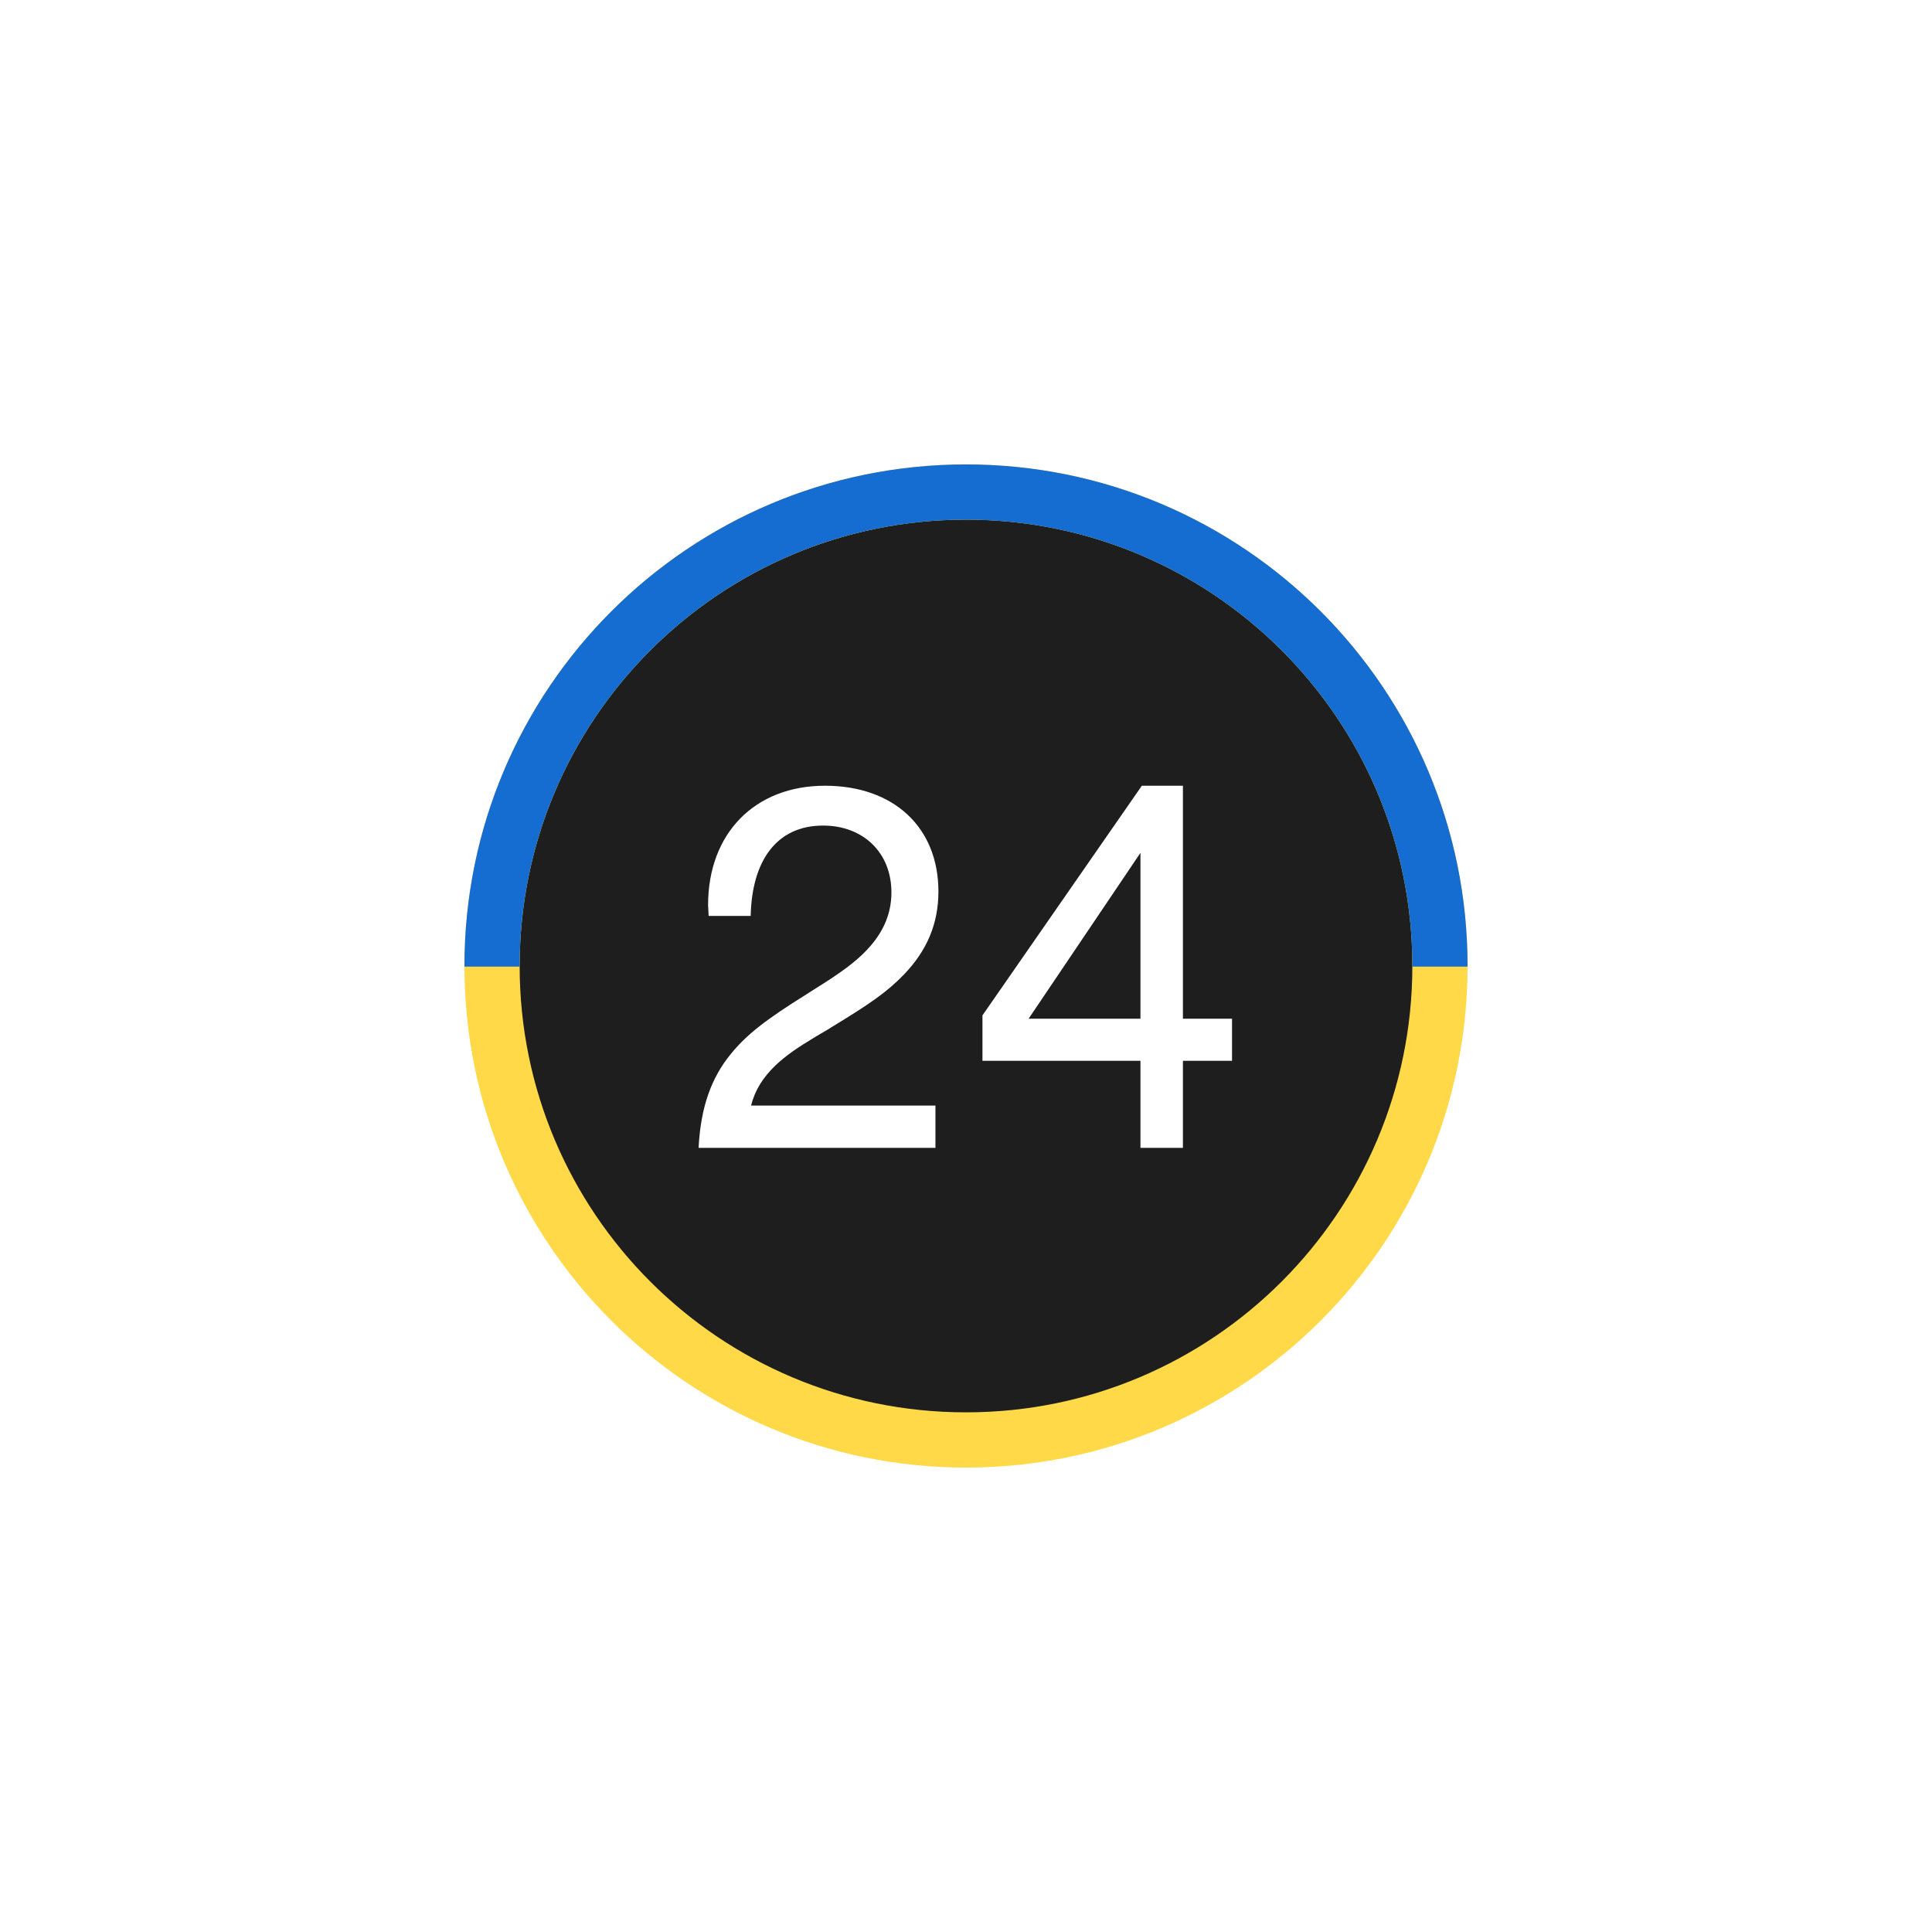
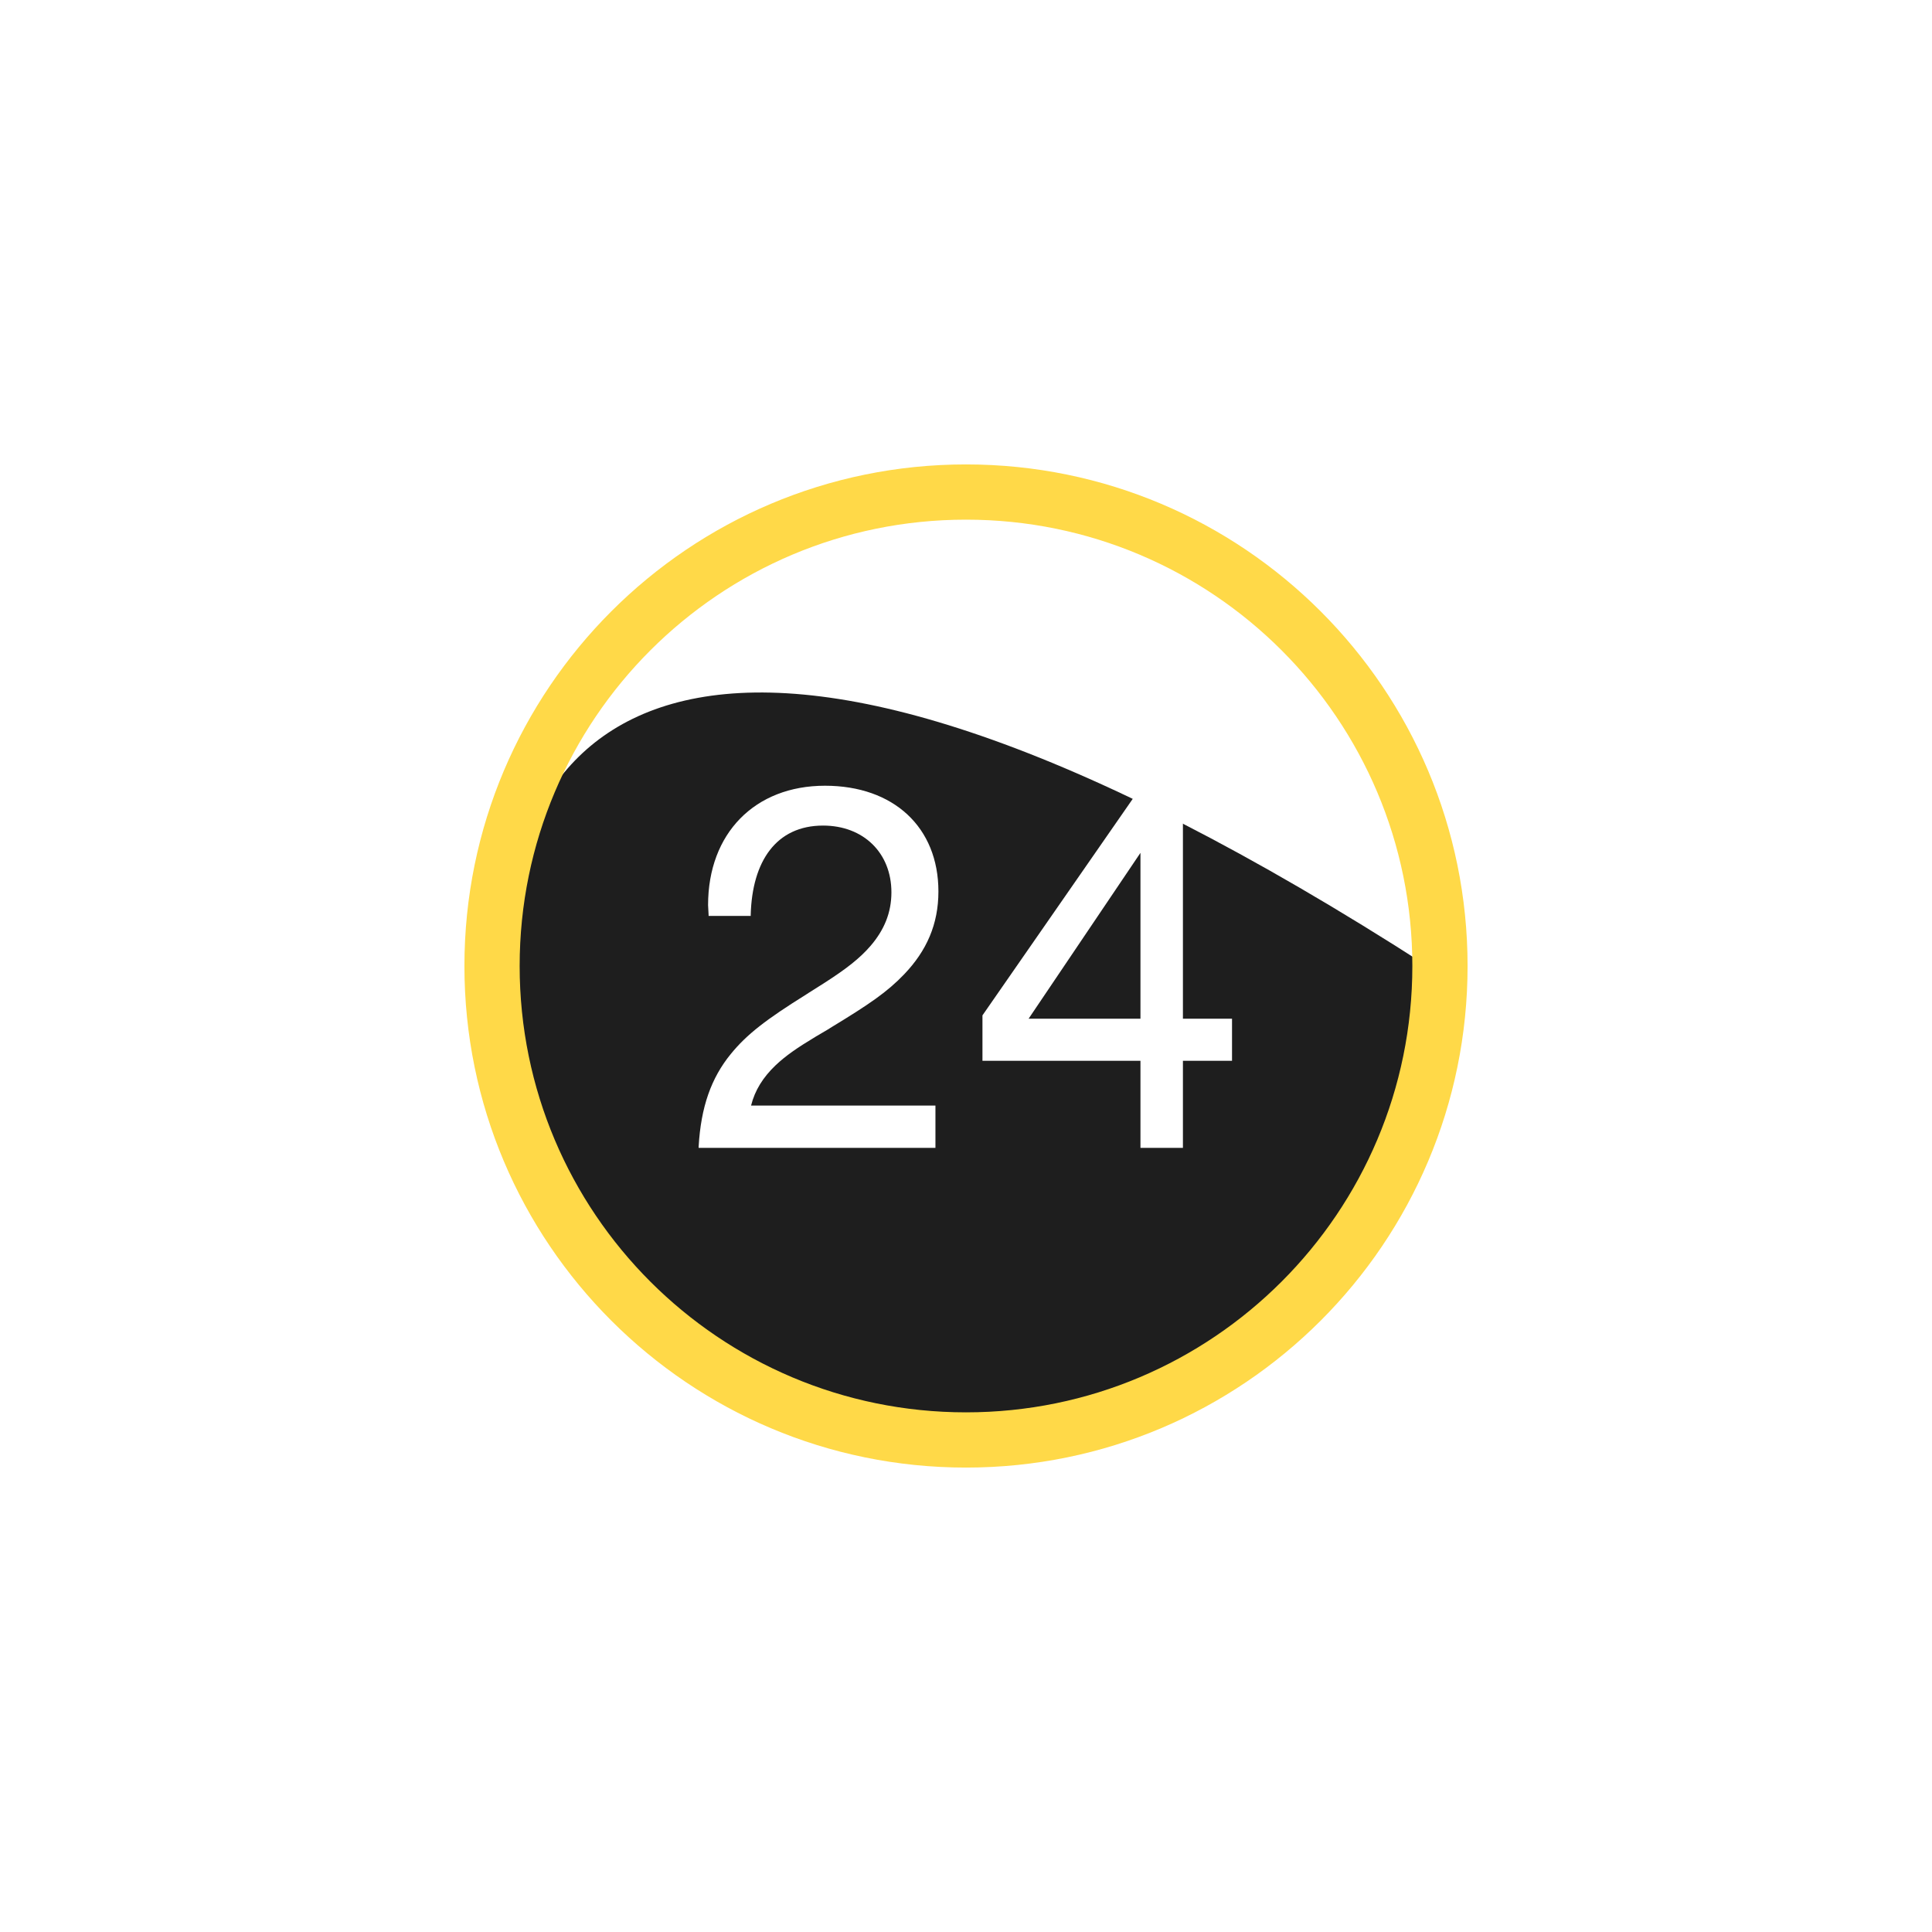
<svg xmlns="http://www.w3.org/2000/svg" width="104" height="104" viewBox="0 0 104 104" fill="none">
  <g filter="url(#filter0_d_268_185)">
-     <path d="M52.025 71.86C65.741 71.86 76.861 60.741 76.861 47.024C76.861 33.307 65.741 22.188 52.025 22.188C38.308 22.188 27.189 33.307 27.189 47.024C27.189 60.741 38.308 71.86 52.025 71.86Z" fill="#1E1E1E" />
+     <path d="M52.025 71.86C65.741 71.86 76.861 60.741 76.861 47.024C38.308 22.188 27.189 33.307 27.189 47.024C27.189 60.741 38.308 71.86 52.025 71.86Z" fill="#1E1E1E" />
    <path d="M52 20C37.089 20 25 32.089 25 47C25 61.911 37.089 74 52 74C66.911 74 79 61.911 79 47C79 32.089 66.911 20 52 20ZM52 71.027C38.726 71.027 27.973 60.274 27.973 47C27.973 33.726 38.726 22.973 52 22.973C65.274 22.973 76.027 33.726 76.027 47C76.027 60.265 65.274 71.027 52 71.027Z" fill="#FFD948" />
    <path d="M61.391 40.909L55.37 49.837H61.391V40.909ZM63.677 37.296V49.837H66.32V52.104H63.677V56.789H61.391V52.104H52.886V49.658L61.466 37.296H63.677ZM50.355 54.512V56.789H37.608V56.723C37.73 54.587 38.285 53.026 39.339 51.737C40.204 50.674 41.249 49.874 43.403 48.529C43.394 48.529 44.165 48.049 44.381 47.908C45.539 47.165 46.282 46.591 46.865 45.913C47.599 45.057 47.985 44.126 47.985 43.035C47.985 40.909 46.479 39.441 44.306 39.441C41.785 39.441 40.487 41.36 40.411 44.248V44.305H38.144V44.248L38.116 43.721C38.116 39.864 40.628 37.296 44.41 37.296C48.107 37.296 50.515 39.535 50.515 42.988C50.515 44.747 49.885 46.177 48.671 47.447C47.759 48.397 46.818 49.046 44.692 50.335C44.664 50.354 44.635 50.373 44.607 50.392C44.504 50.448 44.043 50.721 43.92 50.796C42.904 51.407 42.293 51.831 41.747 52.348C41.079 52.988 40.637 53.684 40.43 54.512H50.355Z" fill="white" />
-     <path fill-rule="evenodd" clip-rule="evenodd" d="M25 47C25 32.089 37.089 20 52 20C66.911 20 79 32.089 79 47C79 47.011 79 47.022 79 47.032H76.027C76.027 47.022 76.027 47.011 76.027 47C76.027 33.726 65.274 22.973 52 22.973C38.726 22.973 27.973 33.726 27.973 47C27.973 47.011 27.973 47.022 27.973 47.032H25C25 47.022 25 47.011 25 47Z" fill="#156DD1" />
  </g>
  <defs>
    <filter id="filter0_d_268_185" x="0" y="0" width="104" height="104" filterUnits="userSpaceOnUse" color-interpolation-filters="sRGB">
      <feFlood flood-opacity="0" result="BackgroundImageFix" />
      <feColorMatrix in="SourceAlpha" type="matrix" values="0 0 0 0 0 0 0 0 0 0 0 0 0 0 0 0 0 0 127 0" result="hardAlpha" />
      <feOffset dy="5" />
      <feGaussianBlur stdDeviation="12.5" />
      <feComposite in2="hardAlpha" operator="out" />
      <feColorMatrix type="matrix" values="0 0 0 0 0 0 0 0 0 0 0 0 0 0 0 0 0 0 0.1 0" />
      <feBlend mode="normal" in2="BackgroundImageFix" result="effect1_dropShadow_268_185" />
      <feBlend mode="normal" in="SourceGraphic" in2="effect1_dropShadow_268_185" result="shape" />
    </filter>
  </defs>
</svg>